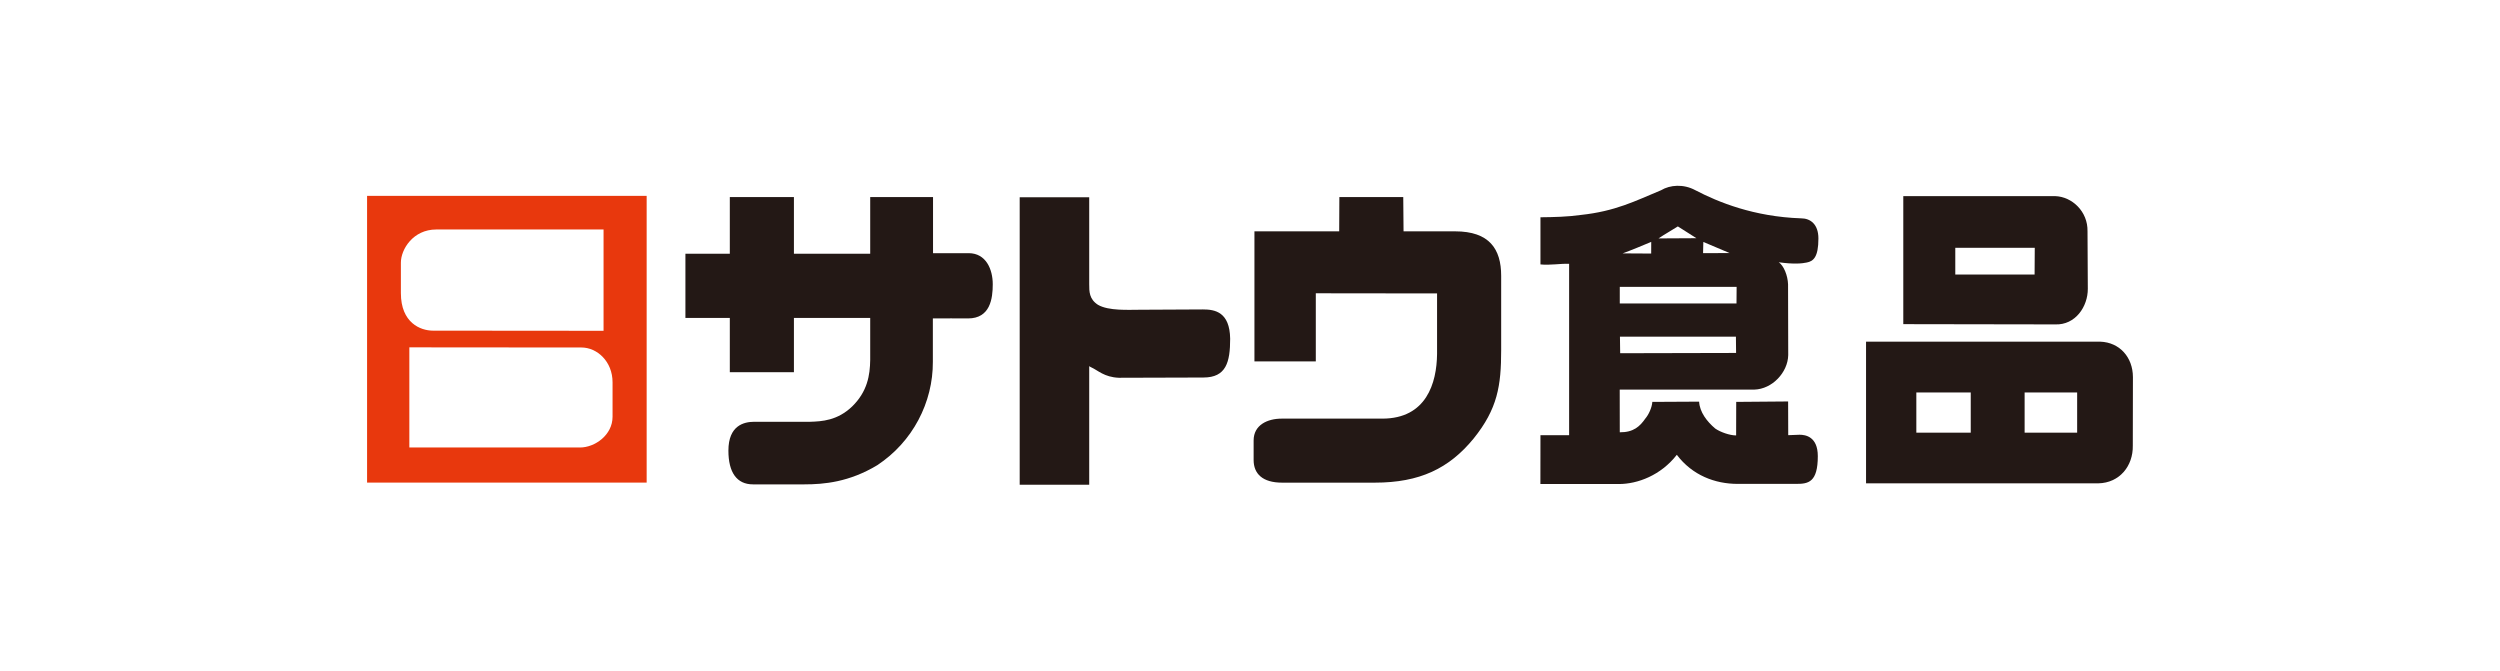
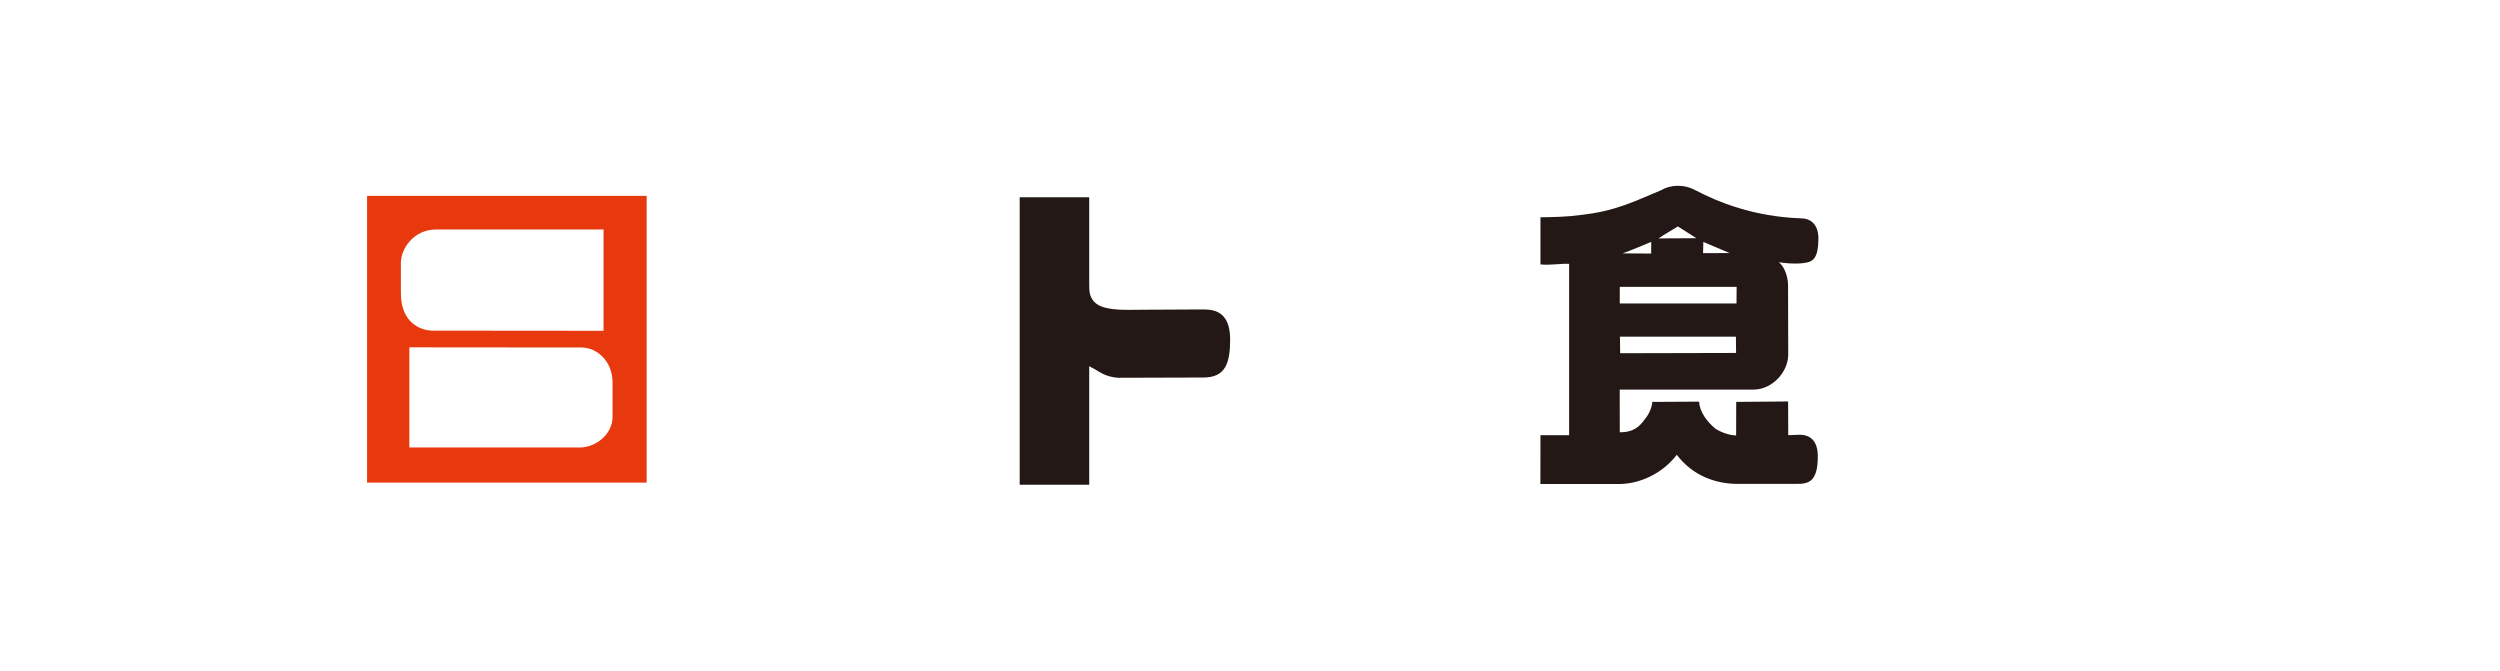
<svg xmlns="http://www.w3.org/2000/svg" id="_レイヤー_2" data-name="レイヤー 2" viewBox="0 0 236.974 63.559">
  <defs>
    <style>
      .cls-1 {
        fill: #231815;
      }

      .cls-1, .cls-2, .cls-3 {
        stroke-width: 0px;
      }

      .cls-2 {
        fill: #fff;
      }

      .cls-3 {
        fill: #e8380d;
      }
    </style>
  </defs>
  <g id="hyoushi">
    <g>
-       <rect class="cls-2" width="236.974" height="63.559" />
      <g>
        <g>
          <path class="cls-1" d="M164.715,45.867h5.561c1.13,0,2.033-.146,2.033-2.627,0-1.86-1.179-2.031-1.725-2.031l-1.079.041-.01-3.196-4.92.041-.008,3.179c-.609,0-1.505-.318-1.986-.657-.783-.665-1.469-1.556-1.522-2.546l-4.435.024c-.036.542-.353,1.219-.67,1.587-.505.722-1.102,1.305-2.416,1.294l-.006-4.046h12.745c1.729-.045,3.198-1.652,3.228-3.275l-.016-6.702c-.026-.825-.404-1.774-.879-2.093,1.469.203,2.226.114,2.648.024.627-.12,1.108-.503,1.108-2.278,0-1.349-.755-1.911-1.643-1.911-4.478-.154-7.852-1.533-10.027-2.668-1.11-.601-2.39-.511-3.248.006-2.433,1.01-4.321,1.994-7.619,2.343-1.236.175-2.52.205-3.81.219v4.468c.901.095,1.871-.089,2.717-.059v16.245h-2.717l-.006,4.631h7.44c1.775,0,3.979-.825,5.492-2.77,1.471,1.946,3.624,2.757,5.77,2.757ZM161.433,23.997l.026-1.063,2.489,1.053-2.516.01ZM157.207,22.599c.617-.418,1.309-.795,1.836-1.138l1.759,1.118-3.595.02ZM156.515,24.034l-2.707-.016c.696-.248,2.017-.796,2.711-1.091l-.004,1.107ZM164.614,27.193l-.012,1.572h-11.064v-1.572h11.076ZM164.547,31.91l.016,1.546-10.987.026-.022-1.572h10.993Z" />
-           <path class="cls-1" d="M197.874,21.918c.041-1.86-1.457-3.273-3.057-3.327h-14.405v12.135c.061,0,14.393.024,14.393.024,1.932.079,3.11-1.706,3.098-3.382l-.028-5.45ZM192.858,26.022h-7.517v-2.532h7.533l-.016,2.532ZM202.179,35.741c-.006-1.86-1.246-3.289-3.096-3.354h-22.202v13.428h22.022c2.004-.04,3.301-1.64,3.264-3.572l.012-6.503ZM186.806,41.014h-5.157v-3.814h5.157v3.814ZM196.892,41.014h-4.979v-3.814h4.979v3.814Z" />
-           <path class="cls-1" d="M83.154,44.096c3.358-2.21,5.293-5.957,5.271-9.808v-4.104c.17-.016,3.333,0,3.333,0,2.11,0,2.345-1.881,2.345-3.244,0-1.398-.633-2.942-2.285-2.942h-3.376v-5.318h-5.955v5.373h-7.231v-5.373h-6.077v5.373h-4.208v6.081h4.208v5.145h6.077v-5.145h7.231v3.981c-.02,1.463-.27,2.995-1.7,4.403-1.404,1.353-2.887,1.428-4.001,1.463h-5.293c-.97,0-2.447.345-2.447,2.733,0,2.074.799,3.199,2.329,3.199h4.884c1.852,0,4.234-.214,6.894-1.815Z" />
          <path class="cls-1" d="M114.07,35.785l-8.022.024c-1.384-.059-1.982-.71-2.611-.99-.059-.034-.126-.059-.191-.11v11.24h-6.59v-27.25h6.59v8.219c0,.726-.006,1.431.828,1.974,1.013.591,2.877.469,4.011.469l5.947-.03c1.134,0,2.534.243,2.575,2.772,0,2.234-.381,3.682-2.536,3.682Z" />
-           <path class="cls-1" d="M137.93,21.928h-4.888l-.028-3.248h-6.056l-.016,3.248h-8.034v12.326h5.817v-6.454l11.494.014v5.742c-.03,2.753-1.01,6.125-5.192,6.125h-9.534c-1.347,0-2.662.599-2.662,2.069v1.852c0,1.309.852,2.148,2.7,2.148h8.781c4.269,0,7.044-1.346,9.365-4.172,2.283-2.832,2.619-5.022,2.619-8.39v-7.046c0-2.542-1.122-4.214-4.366-4.214Z" />
        </g>
        <path class="cls-3" d="M34.795,45.747h26.502v-27.183h-26.502v27.183ZM54.97,42.418h-16.168v-9.493l16.318.014c1.469,0,2.944,1.315,2.944,3.298v3.27c0,1.723-1.666,2.912-3.094,2.912ZM41.351,21.753h15.86v9.603l-16.168-.014c-1.183,0-3.043-.737-3.043-3.557v-2.891c0-1.26,1.156-3.141,3.352-3.141Z" />
      </g>
    </g>
  </g>
</svg>